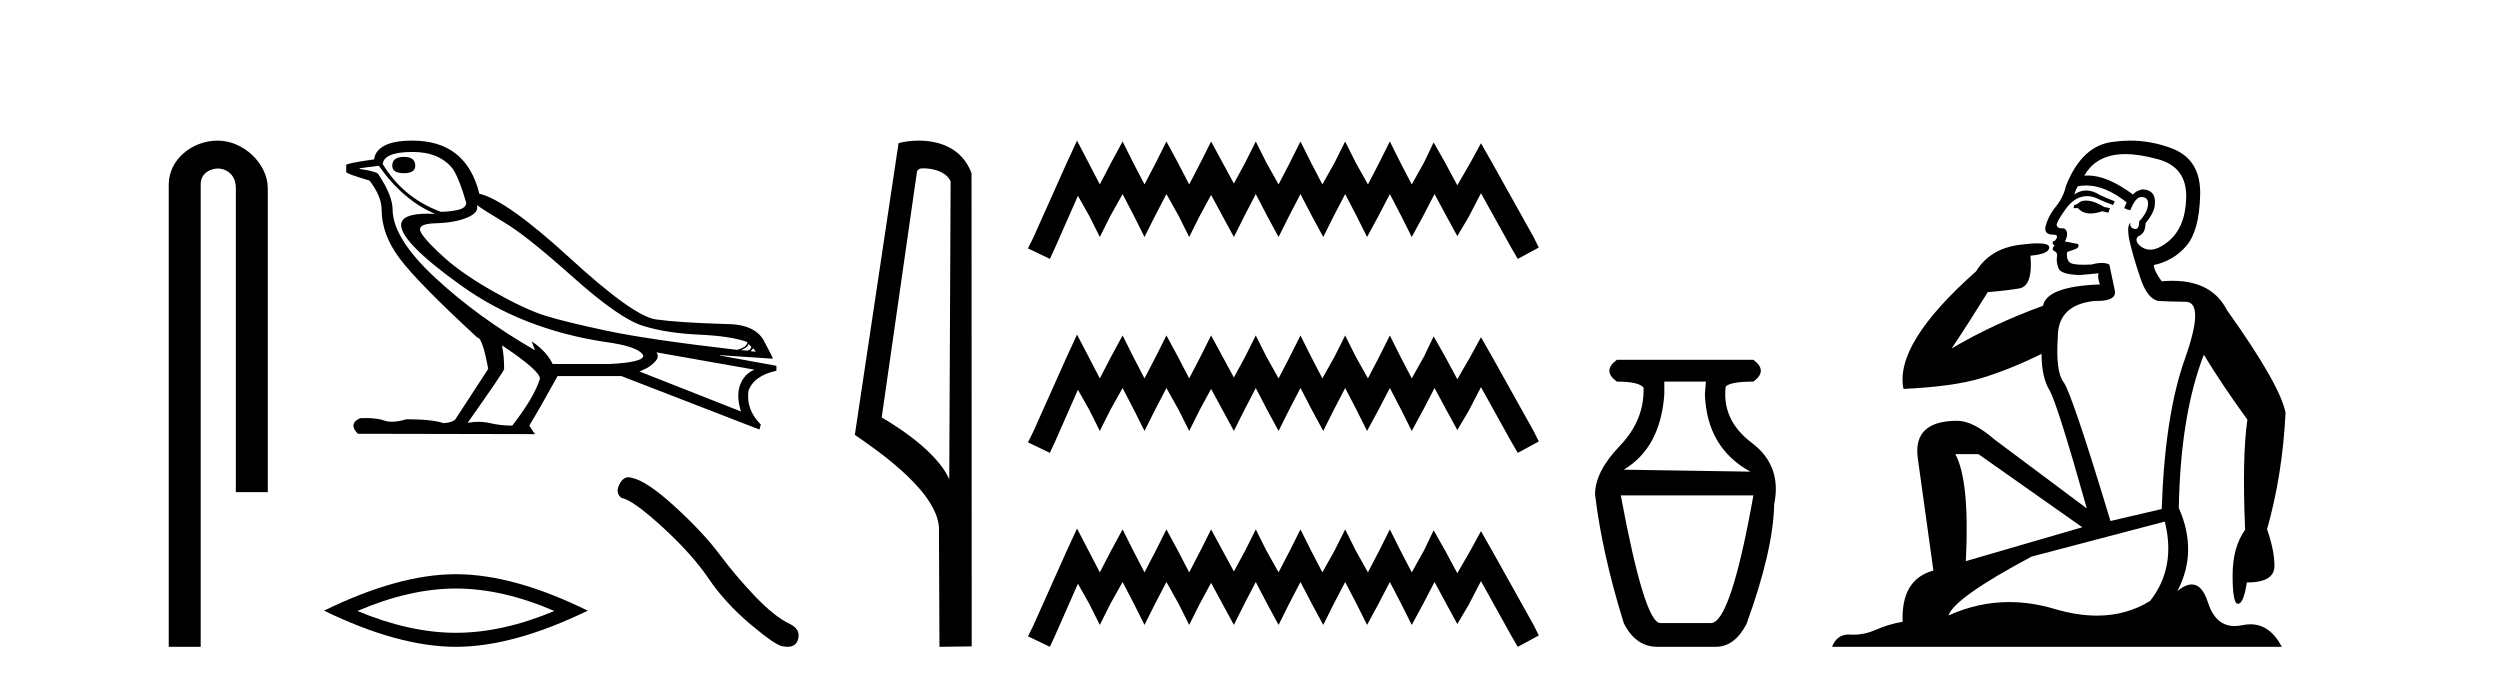
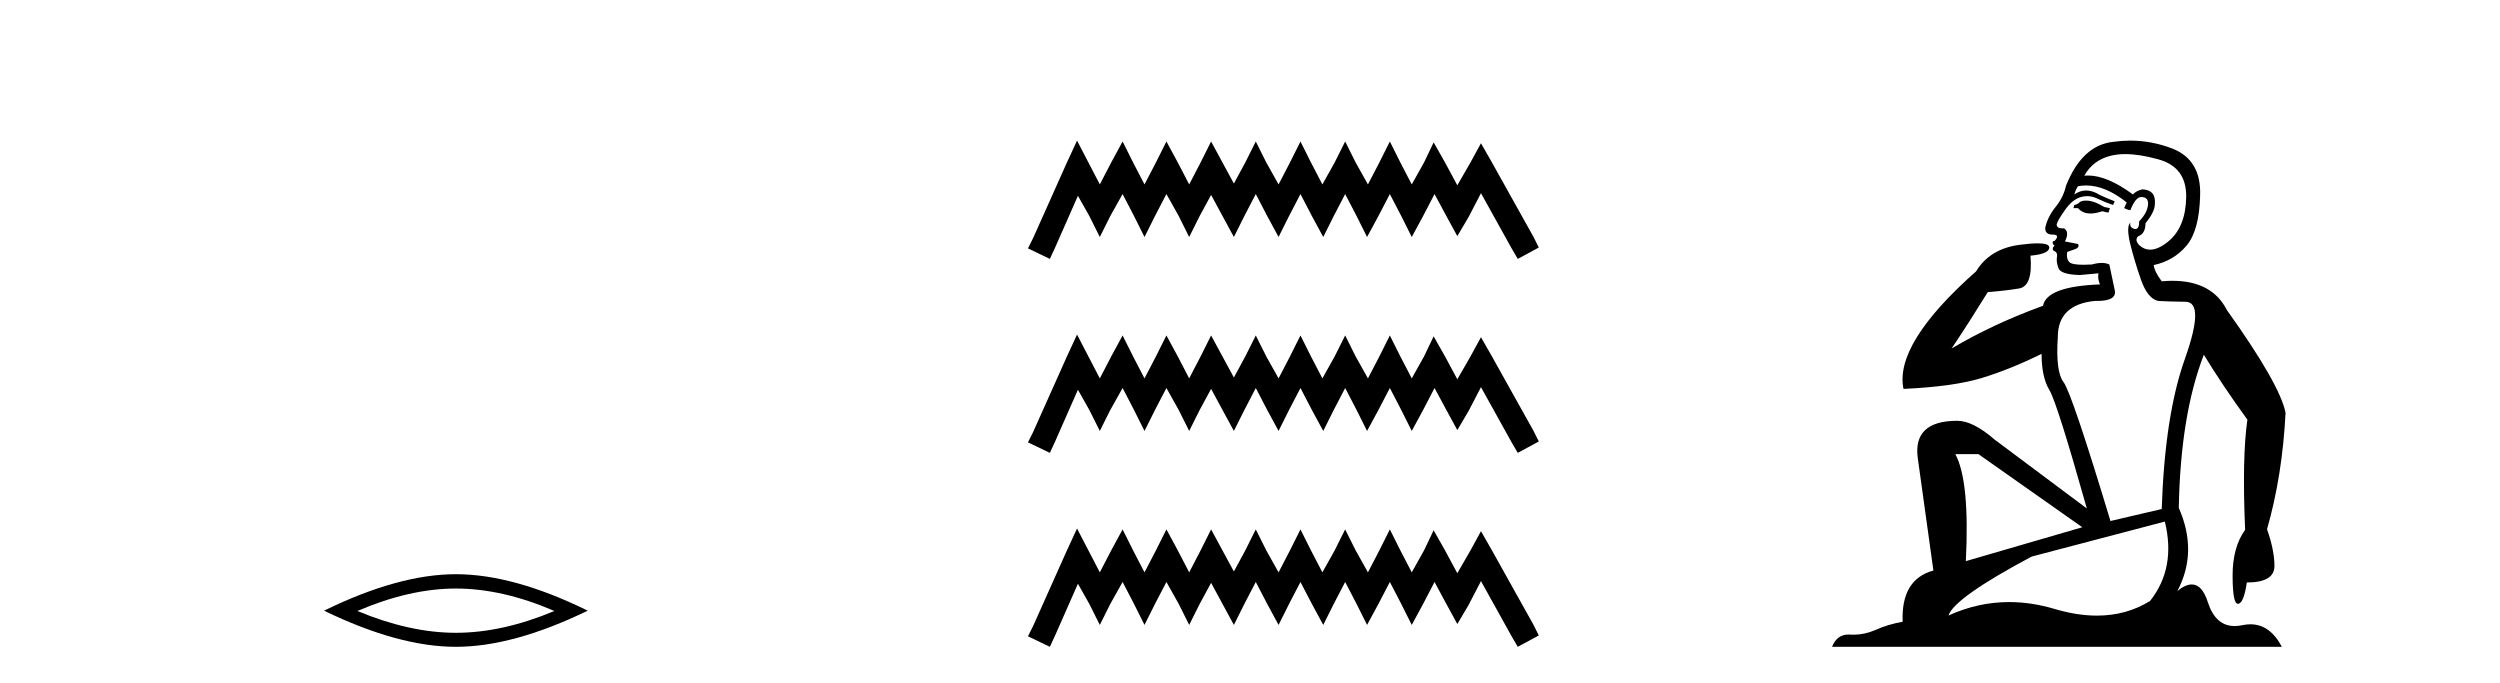
<svg xmlns="http://www.w3.org/2000/svg" width="150.0" height="41.0">
-   <path d="M 13.069 8.437 C 11.5 8.437 10.124 9.591 10.124 11.072 L 10.124 38.809 L 12.041 38.809 L 12.041 11.072 C 12.041 10.346 12.68 10.111 13.081 10.111 C 13.502 10.111 14.151 10.406 14.151 11.296 L 14.151 29.526 L 16.067 29.526 L 16.067 11.296 C 16.067 9.813 14.598 8.437 13.069 8.437 Z" style="fill:#000000;stroke:none" />
-   <path d="M 24.236 9.414 Q 23.535 9.414 23.535 9.945 Q 23.535 10.391 24.236 10.391 Q 24.916 10.391 24.916 9.945 Q 24.916 9.414 24.236 9.414 ZM 24.767 9.117 Q 26.382 9.117 27.189 10.157 Q 27.592 10.816 27.975 12.176 Q 27.954 12.494 27.444 12.6 Q 26.934 12.707 26.445 12.707 Q 24.194 11.878 22.961 9.839 Q 23.046 9.117 24.767 9.117 ZM 28.612 12.303 Q 29.016 12.6 30.322 13.386 Q 31.629 14.172 34.401 16.647 Q 37.173 19.122 38.596 19.557 Q 40.02 19.993 41.942 20.078 Q 43.865 20.163 44.842 20.524 Q 44.842 20.821 44.226 20.991 Q 38.894 20.375 36.398 19.844 Q 33.902 19.313 32.712 18.941 Q 31.522 18.57 29.674 17.529 Q 27.826 16.488 26.721 15.511 Q 25.617 14.534 25.277 13.981 Q 24.937 13.429 26.116 13.397 Q 27.295 13.365 28.028 13.057 Q 28.761 12.749 28.612 12.303 ZM 44.905 20.63 L 45.075 20.8 Q 45.075 20.97 44.863 21.034 L 44.459 21.013 Q 44.905 20.821 44.905 20.63 ZM 45.182 20.885 L 45.352 21.098 L 45.033 21.076 Q 45.16 20.97 45.182 20.885 ZM 22.728 9.945 Q 24.172 12.006 26.105 12.834 Q 25.859 12.821 25.643 12.821 Q 24.085 12.821 24.066 13.493 Q 24.066 14.555 27.688 17.146 Q 31.31 19.738 36.217 20.503 Q 38.341 20.779 38.596 21.331 Q 38.639 21.735 36.578 21.841 L 33.158 21.841 Q 32.818 21.098 31.905 20.482 L 31.905 20.482 L 32.096 21.013 Q 28.697 19.058 26.137 16.69 Q 23.578 14.321 23.556 12.579 Q 23.556 11.751 22.728 10.497 Q 22.728 10.306 21.581 10.136 L 21.581 10.094 L 22.728 9.945 ZM 39.382 21.14 L 45.267 22.181 Q 44.651 22.436 44.406 23.094 Q 44.162 23.753 44.459 24.688 L 38.363 22.287 Q 38.448 22.266 38.766 22.107 Q 39.085 21.947 39.329 21.671 Q 39.573 21.395 39.382 21.14 ZM 30.142 20.736 Q 32.436 22.266 32.393 22.733 Q 32.053 23.838 30.736 25.537 Q 30.035 25.537 29.409 25.389 Q 29.071 25.309 28.706 25.309 Q 28.393 25.309 28.06 25.367 Q 30.248 22.266 30.248 22.138 Q 30.248 21.31 30.12 20.736 ZM 24.746 8.437 Q 23.62 8.437 23.057 8.745 Q 22.494 9.053 22.452 9.563 Q 20.773 9.796 20.773 9.903 L 20.773 10.327 Q 20.816 10.434 22.176 10.837 Q 22.898 11.793 22.898 12.579 Q 22.898 14.066 23.981 15.511 Q 25.065 16.955 28.633 20.248 Q 28.952 20.248 29.292 22.138 L 27.295 25.197 Q 27.04 25.367 26.615 25.389 Q 25.914 25.155 24.385 25.155 Q 23.9 25.304 23.524 25.304 Q 23.258 25.304 23.046 25.229 Q 22.634 25.083 21.943 25.083 Q 21.78 25.083 21.602 25.091 Q 20.88 25.431 21.474 26.026 L 32.096 26.047 L 31.756 25.537 Q 32.415 24.454 33.455 22.563 L 37.279 22.563 L 45.564 25.771 L 45.649 25.474 Q 44.757 24.581 44.905 23.456 Q 45.224 22.542 46.584 22.245 L 46.584 21.947 L 43.185 21.331 L 43.185 21.31 L 46.371 21.522 Q 46.371 21.437 45.829 20.439 Q 45.288 19.441 43.546 19.441 Q 40.699 19.356 39.35 19.164 Q 38.001 18.973 34.199 15.489 Q 30.397 12.006 28.761 11.623 Q 27.975 8.437 24.746 8.437 Z" style="fill:#000000;stroke:none" />
  <path d="M 27.353 35.312 Q 30.14 35.312 33.263 36.659 Q 30.14 37.968 27.353 37.968 Q 24.585 37.968 21.443 36.659 Q 24.585 35.312 27.353 35.312 ZM 27.353 34.452 Q 23.912 34.452 19.442 36.64 Q 23.912 38.809 27.353 38.809 Q 30.794 38.809 35.264 36.64 Q 30.813 34.452 27.353 34.452 Z" style="fill:#000000;stroke:none" />
-   <path d="M 37.708 28.636 Q 37.386 28.636 37.167 29.051 Q 36.895 29.587 37.294 29.878 Q 37.957 29.987 39.764 31.639 Q 41.561 33.291 42.524 34.725 Q 43.495 36.16 45.038 37.467 Q 46.582 38.765 46.99 38.783 Q 47.132 38.809 47.252 38.809 Q 47.764 38.809 47.889 38.339 Q 48.043 37.749 47.381 37.431 Q 46.5 37.022 45.329 35.806 Q 44.158 34.58 43.168 33.255 Q 42.17 31.929 40.481 30.386 Q 38.792 28.843 37.903 28.67 Q 37.801 28.636 37.708 28.636 Z" style="fill:#000000;stroke:none" />
-   <path d="M 55.425 10.1 C 56.049 10.1 56.814 10.34 57.037 10.89 L 56.955 28.751 L 56.955 28.751 C 56.638 28.034 55.697 26.699 52.902 25.046 L 55.024 10.263 C 55.123 10.157 55.121 10.1 55.425 10.1 ZM 56.955 28.751 L 56.955 28.751 C 56.955 28.751 56.955 28.751 56.955 28.751 L 56.955 28.751 L 56.955 28.751 ZM 55.128 8.437 C 54.65 8.437 54.218 8.505 53.913 8.588 L 51.29 26.094 C 52.677 27.044 56.49 29.648 56.338 31.91 L 56.367 38.809 L 58.303 38.783 L 58.292 10.393 C 57.717 8.837 56.286 8.437 55.128 8.437 Z" style="fill:#000000;stroke:none" />
  <path d="M 64.622 8.437 L 63.991 9.804 L 61.993 14.272 L 61.678 14.903 L 62.992 15.534 L 63.308 14.851 L 64.675 11.749 L 65.358 12.958 L 65.989 14.22 L 66.62 12.958 L 67.356 11.644 L 68.039 12.958 L 68.67 14.22 L 69.301 12.958 L 69.985 11.644 L 70.721 12.958 L 71.351 14.22 L 71.982 12.958 L 72.666 11.696 L 73.349 12.958 L 74.033 14.22 L 74.664 12.958 L 75.347 11.644 L 76.031 12.958 L 76.714 14.22 L 77.345 12.958 L 78.028 11.644 L 78.712 12.958 L 79.395 14.22 L 80.026 12.958 L 80.71 11.644 L 81.393 12.958 L 82.024 14.22 L 82.707 12.958 L 83.391 11.644 L 84.074 12.958 L 84.705 14.22 L 85.389 12.958 L 86.072 11.644 L 86.808 13.011 L 87.439 14.167 L 88.122 13.011 L 88.858 11.591 L 90.698 14.903 L 91.066 15.534 L 92.328 14.851 L 92.013 14.22 L 89.489 9.699 L 88.858 8.595 L 88.228 9.751 L 87.439 11.118 L 86.703 9.751 L 86.019 8.542 L 85.441 9.751 L 84.705 11.065 L 84.022 9.751 L 83.391 8.489 L 82.76 9.751 L 82.076 11.065 L 81.34 9.751 L 80.71 8.489 L 80.079 9.751 L 79.343 11.065 L 78.659 9.751 L 78.028 8.489 L 77.397 9.751 L 76.714 11.065 L 75.978 9.751 L 75.347 8.489 L 74.716 9.751 L 74.033 11.013 L 73.349 9.751 L 72.666 8.489 L 72.035 9.751 L 71.351 11.065 L 70.668 9.751 L 69.985 8.489 L 69.354 9.751 L 68.67 11.065 L 67.987 9.751 L 67.356 8.489 L 66.672 9.751 L 65.989 11.065 L 65.306 9.751 L 64.622 8.437 ZM 64.622 20.074 L 63.991 21.441 L 61.993 25.91 L 61.678 26.541 L 62.992 27.172 L 63.308 26.488 L 64.675 23.386 L 65.358 24.596 L 65.989 25.857 L 66.62 24.596 L 67.356 23.281 L 68.039 24.596 L 68.67 25.857 L 69.301 24.596 L 69.985 23.281 L 70.721 24.596 L 71.351 25.857 L 71.982 24.596 L 72.666 23.334 L 73.349 24.596 L 74.033 25.857 L 74.664 24.596 L 75.347 23.281 L 76.031 24.596 L 76.714 25.857 L 77.345 24.596 L 78.028 23.281 L 78.712 24.596 L 79.395 25.857 L 80.026 24.596 L 80.71 23.281 L 81.393 24.596 L 82.024 25.857 L 82.707 24.596 L 83.391 23.281 L 84.074 24.596 L 84.705 25.857 L 85.389 24.596 L 86.072 23.281 L 86.808 24.648 L 87.439 25.805 L 88.122 24.648 L 88.858 23.229 L 90.698 26.541 L 91.066 27.172 L 92.328 26.488 L 92.013 25.857 L 89.489 21.336 L 88.858 20.232 L 88.228 21.389 L 87.439 22.756 L 86.703 21.389 L 86.019 20.18 L 85.441 21.389 L 84.705 22.703 L 84.022 21.389 L 83.391 20.127 L 82.76 21.389 L 82.076 22.703 L 81.34 21.389 L 80.71 20.127 L 80.079 21.389 L 79.343 22.703 L 78.659 21.389 L 78.028 20.127 L 77.397 21.389 L 76.714 22.703 L 75.978 21.389 L 75.347 20.127 L 74.716 21.389 L 74.033 22.65 L 73.349 21.389 L 72.666 20.127 L 72.035 21.389 L 71.351 22.703 L 70.668 21.389 L 69.985 20.127 L 69.354 21.389 L 68.67 22.703 L 67.987 21.389 L 67.356 20.127 L 66.672 21.389 L 65.989 22.703 L 65.306 21.389 L 64.622 20.074 ZM 64.622 31.712 L 63.991 33.079 L 61.993 37.548 L 61.678 38.178 L 62.992 38.809 L 63.308 38.126 L 64.675 35.024 L 65.358 36.233 L 65.989 37.495 L 66.62 36.233 L 67.356 34.919 L 68.039 36.233 L 68.67 37.495 L 69.301 36.233 L 69.985 34.919 L 70.721 36.233 L 71.351 37.495 L 71.982 36.233 L 72.666 34.971 L 73.349 36.233 L 74.033 37.495 L 74.664 36.233 L 75.347 34.919 L 76.031 36.233 L 76.714 37.495 L 77.345 36.233 L 78.028 34.919 L 78.712 36.233 L 79.395 37.495 L 80.026 36.233 L 80.71 34.919 L 81.393 36.233 L 82.024 37.495 L 82.707 36.233 L 83.391 34.919 L 84.074 36.233 L 84.705 37.495 L 85.389 36.233 L 86.072 34.919 L 86.808 36.286 L 87.439 37.442 L 88.122 36.286 L 88.858 34.866 L 90.698 38.178 L 91.066 38.809 L 92.328 38.126 L 92.013 37.495 L 89.489 32.974 L 88.858 31.87 L 88.228 33.026 L 87.439 34.393 L 86.703 33.026 L 86.019 31.817 L 85.441 33.026 L 84.705 34.341 L 84.022 33.026 L 83.391 31.764 L 82.76 33.026 L 82.076 34.341 L 81.34 33.026 L 80.71 31.764 L 80.079 33.026 L 79.343 34.341 L 78.659 33.026 L 78.028 31.764 L 77.397 33.026 L 76.714 34.341 L 75.978 33.026 L 75.347 31.764 L 74.716 33.026 L 74.033 34.288 L 73.349 33.026 L 72.666 31.764 L 72.035 33.026 L 71.351 34.341 L 70.668 33.026 L 69.985 31.764 L 69.354 33.026 L 68.67 34.341 L 67.987 33.026 L 67.356 31.764 L 66.672 33.026 L 65.989 34.341 L 65.306 33.026 L 64.622 31.712 Z" style="fill:#000000;stroke:none" />
-   <path d="M 102.353 22.896 L 102.294 23.668 Q 102.413 26.874 105.025 28.299 L 97.425 28.181 Q 99.622 26.874 99.859 23.668 L 99.859 22.896 ZM 105.204 29.724 Q 103.838 37.384 102.65 37.384 L 99.622 37.384 Q 98.672 37.384 97.247 29.724 ZM 97.009 21.59 Q 96.119 22.243 97.009 22.896 Q 98.316 22.896 98.613 23.252 Q 98.672 25.212 97.187 26.755 Q 95.703 28.299 95.703 29.665 Q 96.119 33.168 97.425 37.384 Q 98.138 38.809 99.444 38.809 L 102.947 38.809 Q 104.075 38.809 104.788 37.444 Q 106.391 33.05 106.451 30.259 Q 106.926 27.943 105.114 26.577 Q 103.303 25.212 103.541 23.193 Q 103.838 22.896 105.204 22.896 Q 106.094 22.243 105.204 21.59 Z" style="fill:#000000;stroke:none" />
  <path d="M 125.157 12.036 Q 124.903 12.036 124.783 12.129 Q 124.647 12.266 124.459 12.3 L 124.408 12.488 L 124.681 12.488 Q 124.951 12.81 125.429 12.81 Q 125.737 12.81 126.133 12.676 L 126.508 12.761 L 126.594 12.488 L 126.252 12.419 Q 125.689 12.078 125.313 12.044 Q 125.229 12.036 125.157 12.036 ZM 127.516 9.246 Q 128.355 9.246 129.463 9.55 Q 131.206 10.011 131.172 11.839 Q 131.137 13.649 130.078 14.503 Q 129.485 14.98 129.007 14.98 Q 128.647 14.98 128.353 14.708 Q 128.063 14.401 128.285 14.179 Q 128.729 14.025 128.729 13.393 Q 129.293 12.71 129.293 12.232 Q 129.361 11.395 128.541 11.36 Q 128.165 11.446 127.977 11.668 Q 126.434 10.53 125.275 10.53 Q 125.164 10.53 125.057 10.541 L 125.057 10.541 Q 125.586 9.601 126.645 9.345 Q 127.036 9.246 127.516 9.246 ZM 125.162 11.128 Q 126.329 11.128 127.602 12.146 L 127.448 12.488 Q 127.687 12.607 127.824 12.607 Q 128.131 11.822 128.473 11.822 Q 128.917 11.822 128.883 12.266 Q 128.849 12.761 128.353 13.274 Q 128.353 13.743 128.125 13.743 Q 128.096 13.743 128.063 13.735 Q 127.755 13.649 127.824 13.359 L 127.824 13.359 Q 127.567 13.581 127.807 14.606 Q 128.063 15.648 128.456 16.775 Q 128.849 17.902 129.481 18.056 Q 129.976 18.09 131.137 18.107 Q 132.299 18.124 131.103 21.506 Q 129.89 24.888 129.703 30.542 L 126.628 31.26 Q 124.305 23.573 123.81 22.924 Q 123.331 22.292 123.468 20.225 Q 123.468 18.278 125.689 18.056 Q 125.753 18.058 125.814 18.058 Q 127.031 18.058 126.884 17.407 Q 126.748 16.741 126.56 15.87 Q 126.372 15.776 126.107 15.776 Q 125.842 15.776 125.501 15.87 Q 125.227 15.886 125.008 15.886 Q 124.295 15.886 124.151 15.716 Q 123.963 15.494 124.032 15.118 L 124.561 14.93 Q 124.783 14.811 124.681 14.64 L 123.895 14.486 Q 124.185 13.923 123.844 13.701 Q 123.795 13.704 123.751 13.704 Q 123.4 13.704 123.4 13.461 Q 123.468 13.205 123.895 12.607 Q 124.305 12.01 124.8 11.839 Q 125.014 11.768 125.227 11.768 Q 125.526 11.768 125.825 11.907 Q 126.321 12.146 126.782 12.3 L 126.884 12.078 Q 126.474 11.924 125.996 11.702 Q 125.564 11.429 125.168 11.429 Q 124.797 11.429 124.459 11.668 Q 124.561 11.326 124.681 11.173 Q 124.919 11.128 125.162 11.128 ZM 118.703 27.246 L 124.937 31.635 L 117.951 33.668 Q 118.19 28.851 117.319 27.246 ZM 129.89 31.294 Q 130.574 34.078 129.002 36.059 Q 127.584 36.937 125.819 36.937 Q 124.629 36.937 123.28 36.538 Q 121.89 36.124 120.551 36.124 Q 118.681 36.124 116.909 36.93 Q 117.251 35.871 121.897 33.395 L 129.89 31.294 ZM 127.815 8.437 Q 127.319 8.437 126.816 8.508 Q 124.937 8.696 123.963 11.138 Q 123.81 11.822 123.349 12.402 Q 122.87 12.983 122.717 13.649 Q 122.682 14.076 123.161 14.076 Q 123.622 14.076 123.28 14.452 Q 123.144 14.452 123.161 14.572 Q 123.178 14.708 123.28 14.708 Q 123.058 14.965 123.263 15.067 Q 123.468 15.152 123.417 15.426 Q 123.366 15.682 123.502 16.075 Q 123.622 16.468 124.783 16.502 L 125.911 16.399 L 125.911 16.399 Q 125.842 16.69 125.996 17.065 Q 122.802 17.185 122.58 18.347 Q 119.574 19.44 117.097 20.909 Q 118.139 19.354 119.266 17.527 Q 120.359 17.441 121.162 17.305 Q 121.982 17.151 121.828 15.34 Q 122.956 15.238 122.956 14.845 Q 122.956 14.601 122.263 14.601 Q 121.841 14.601 121.162 14.691 Q 119.386 14.93 118.566 16.28 Q 113.647 20.635 114.21 23.334 Q 117.199 23.197 118.89 22.685 Q 120.581 22.173 122.494 21.233 Q 122.494 22.634 122.973 23.42 Q 123.434 24.205 125.21 30.508 L 119.676 26.374 Q 118.378 25.247 117.439 25.247 Q 114.774 25.247 115.064 27.468 L 116.004 34.232 Q 114.057 34.761 114.159 37.306 Q 113.271 37.46 112.519 37.802 Q 111.87 38.082 111.208 38.082 Q 111.104 38.082 110.999 38.075 Q 110.952 38.072 110.907 38.072 Q 110.212 38.072 109.923 38.809 L 136.911 38.809 Q 136.199 37.457 135.025 37.457 Q 134.79 37.457 134.536 37.511 Q 134.294 37.563 134.076 37.563 Q 132.929 37.563 132.47 36.128 Q 132.13 35.067 131.507 35.067 Q 131.127 35.067 130.642 35.461 Q 131.889 33.104 130.727 30.474 Q 130.83 24.888 132.231 21.284 Q 133.341 23.112 134.844 25.179 Q 134.519 27.399 134.707 31.789 Q 133.956 32.831 133.956 34.522 Q 133.956 36.23 134.274 36.23 Q 134.277 36.23 134.28 36.23 Q 134.622 36.213 134.81 34.949 Q 136.467 34.949 136.467 33.958 Q 136.467 33.019 136.022 31.755 Q 136.945 28.527 137.133 24.769 Q 136.808 23.078 133.614 18.603 Q 132.722 16.848 130.343 16.848 Q 130.035 16.848 129.703 16.878 Q 129.258 16.28 129.224 15.904 Q 130.42 15.648 131.189 14.742 Q 131.957 13.837 132.008 11.719 Q 132.077 9.601 130.352 8.918 Q 129.106 8.437 127.815 8.437 Z" style="fill:#000000;stroke:none" />
</svg>